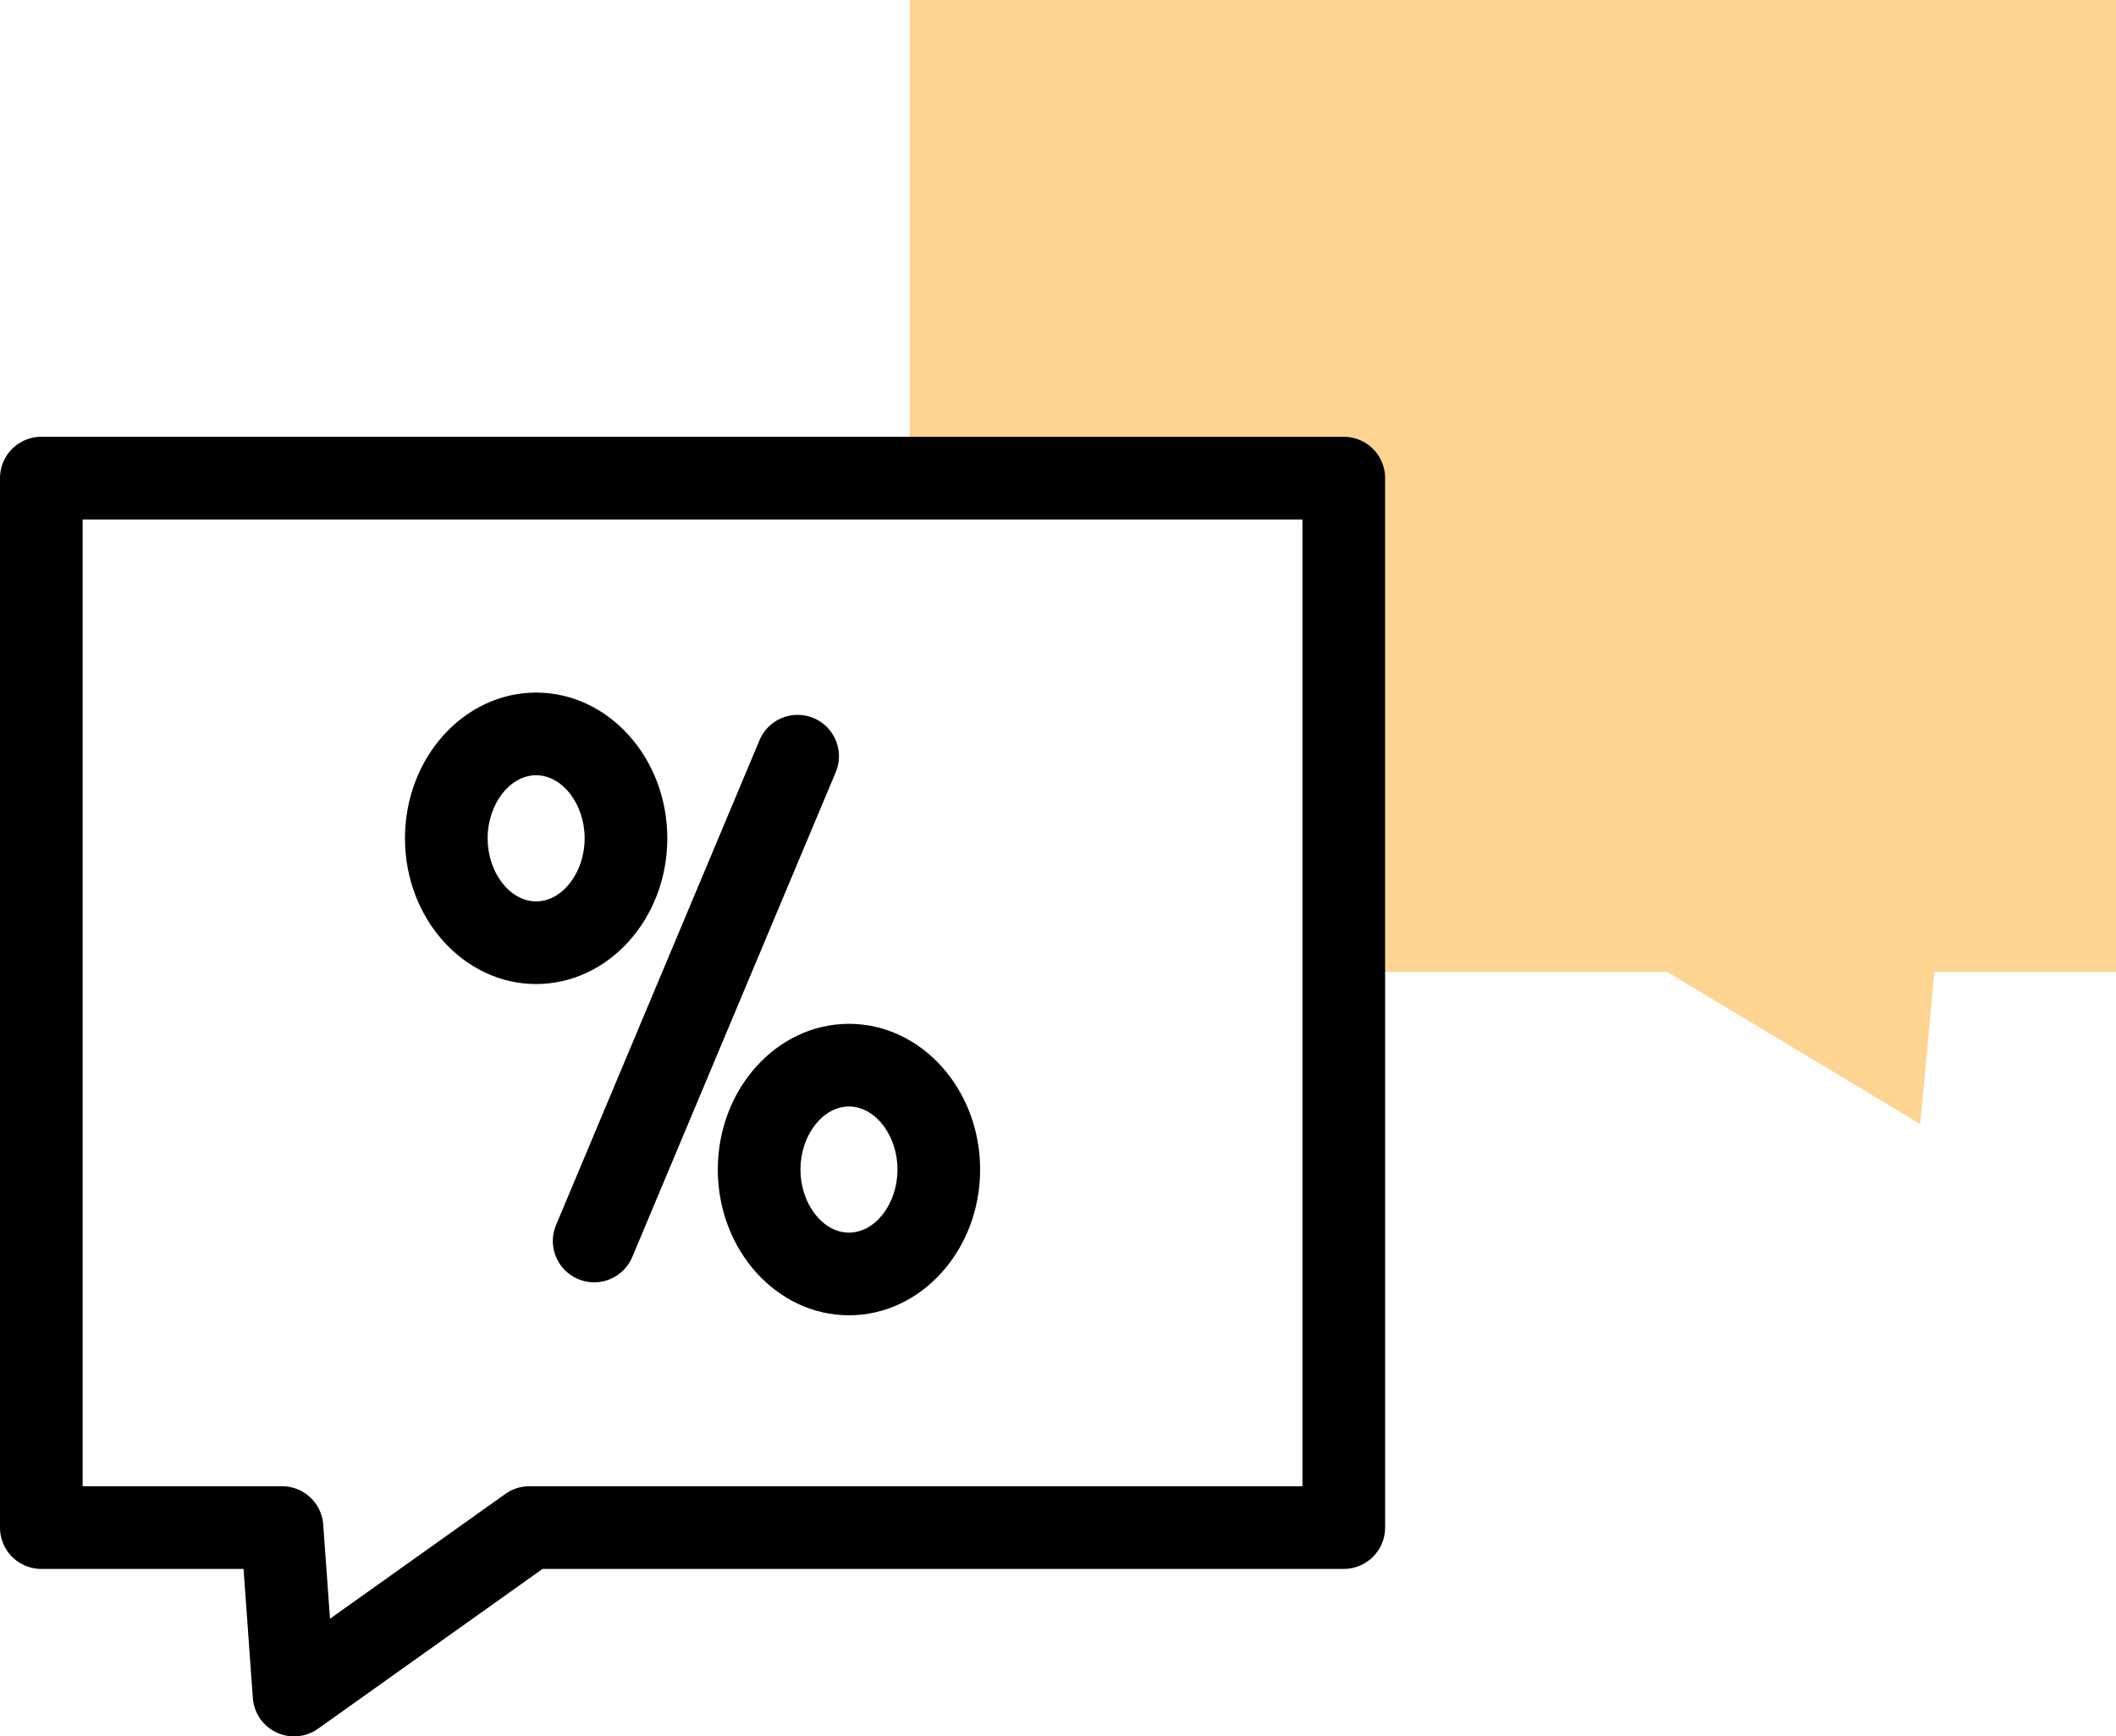
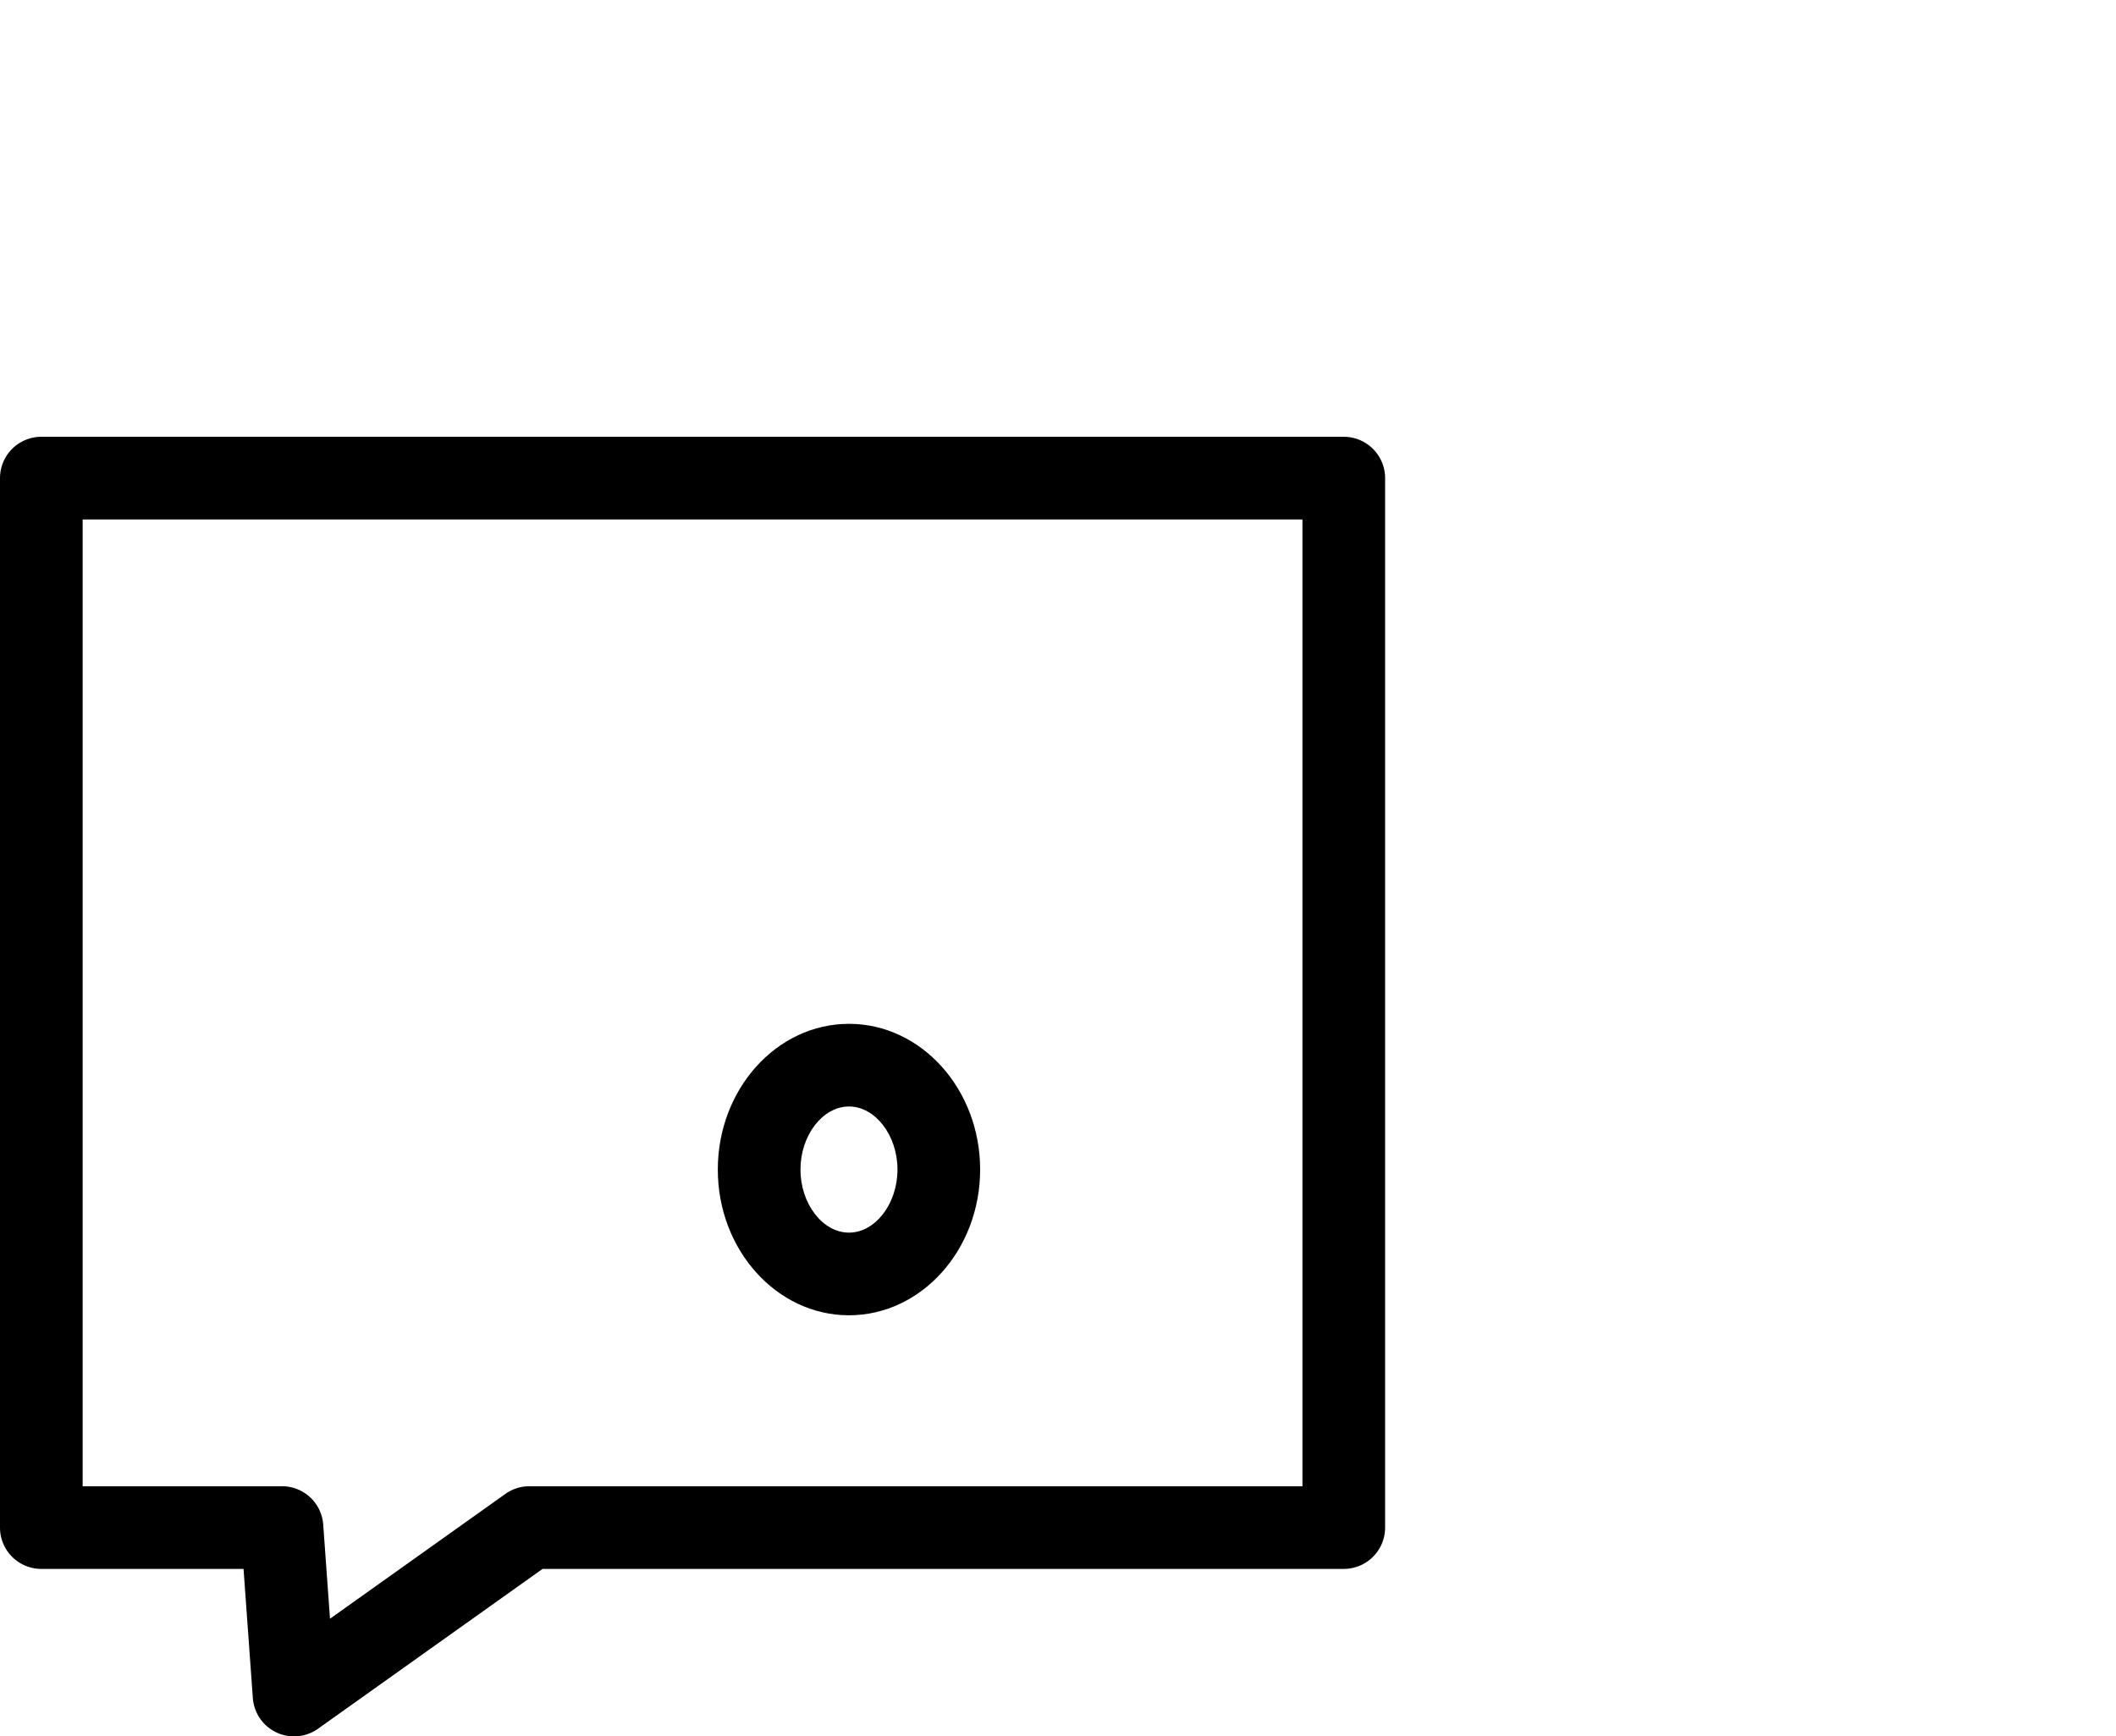
<svg xmlns="http://www.w3.org/2000/svg" width="512" height="420.137" viewBox="0 0 512 420.137">
  <g id="discount" transform="translate(0 -45.931)">
    <g id="Group_7" data-name="Group 7">
-       <path id="Path_6" data-name="Path 6" d="M220.139,45.931V161.618H325.15V281.1h78.227l61.25,36.789,3.442-36.789H512V45.931Z" fill="#fdd490" />
-     </g>
+       </g>
    <g id="Group_8" data-name="Group 8">
      <path id="Path_7" data-name="Path 7" d="M325.149,151.618H10a10,10,0,0,0-10,10V415.546a10,10,0,0,0,10,10H58.929l2.25,31.241a10,10,0,0,0,15.772,7.428l54.332-38.67H325.149a10,10,0,0,0,10-10V161.618a10,10,0,0,0-10-10Zm-10,253.928H128.088a10,10,0,0,0-5.8,1.852L79.849,437.6l-1.641-22.777a10,10,0,0,0-9.974-9.281H20V171.618H315.149Z" />
-       <path id="Path_8" data-name="Path 8" d="M139.9,355.418a9.99,9.99,0,0,0,13.09-5.351l49.2-117.225a10,10,0,1,0-18.441-7.74l-49.2,117.225a10,10,0,0,0,5.351,13.091Z" />
-       <path id="Path_9" data-name="Path 9" d="M129.727,284.03c17.5,0,31.738-15.817,31.738-35.26s-14.237-35.261-31.738-35.261S97.989,229.327,97.989,248.77,112.227,284.03,129.727,284.03Zm0-50.521c6.362,0,11.738,6.988,11.738,15.261s-5.375,15.26-11.738,15.26-11.738-6.988-11.738-15.26S123.365,233.509,129.727,233.509Z" />
      <path id="Path_10" data-name="Path 10" d="M173.685,328.918c0,19.442,14.237,35.261,31.738,35.261s31.738-15.818,31.738-35.261-14.237-35.261-31.738-35.261-31.738,15.819-31.738,35.261Zm31.738-15.261c6.362,0,11.738,6.988,11.738,15.261s-5.375,15.261-11.738,15.261-11.738-6.988-11.738-15.261S199.06,313.657,205.423,313.657Z" />
    </g>
  </g>
</svg>